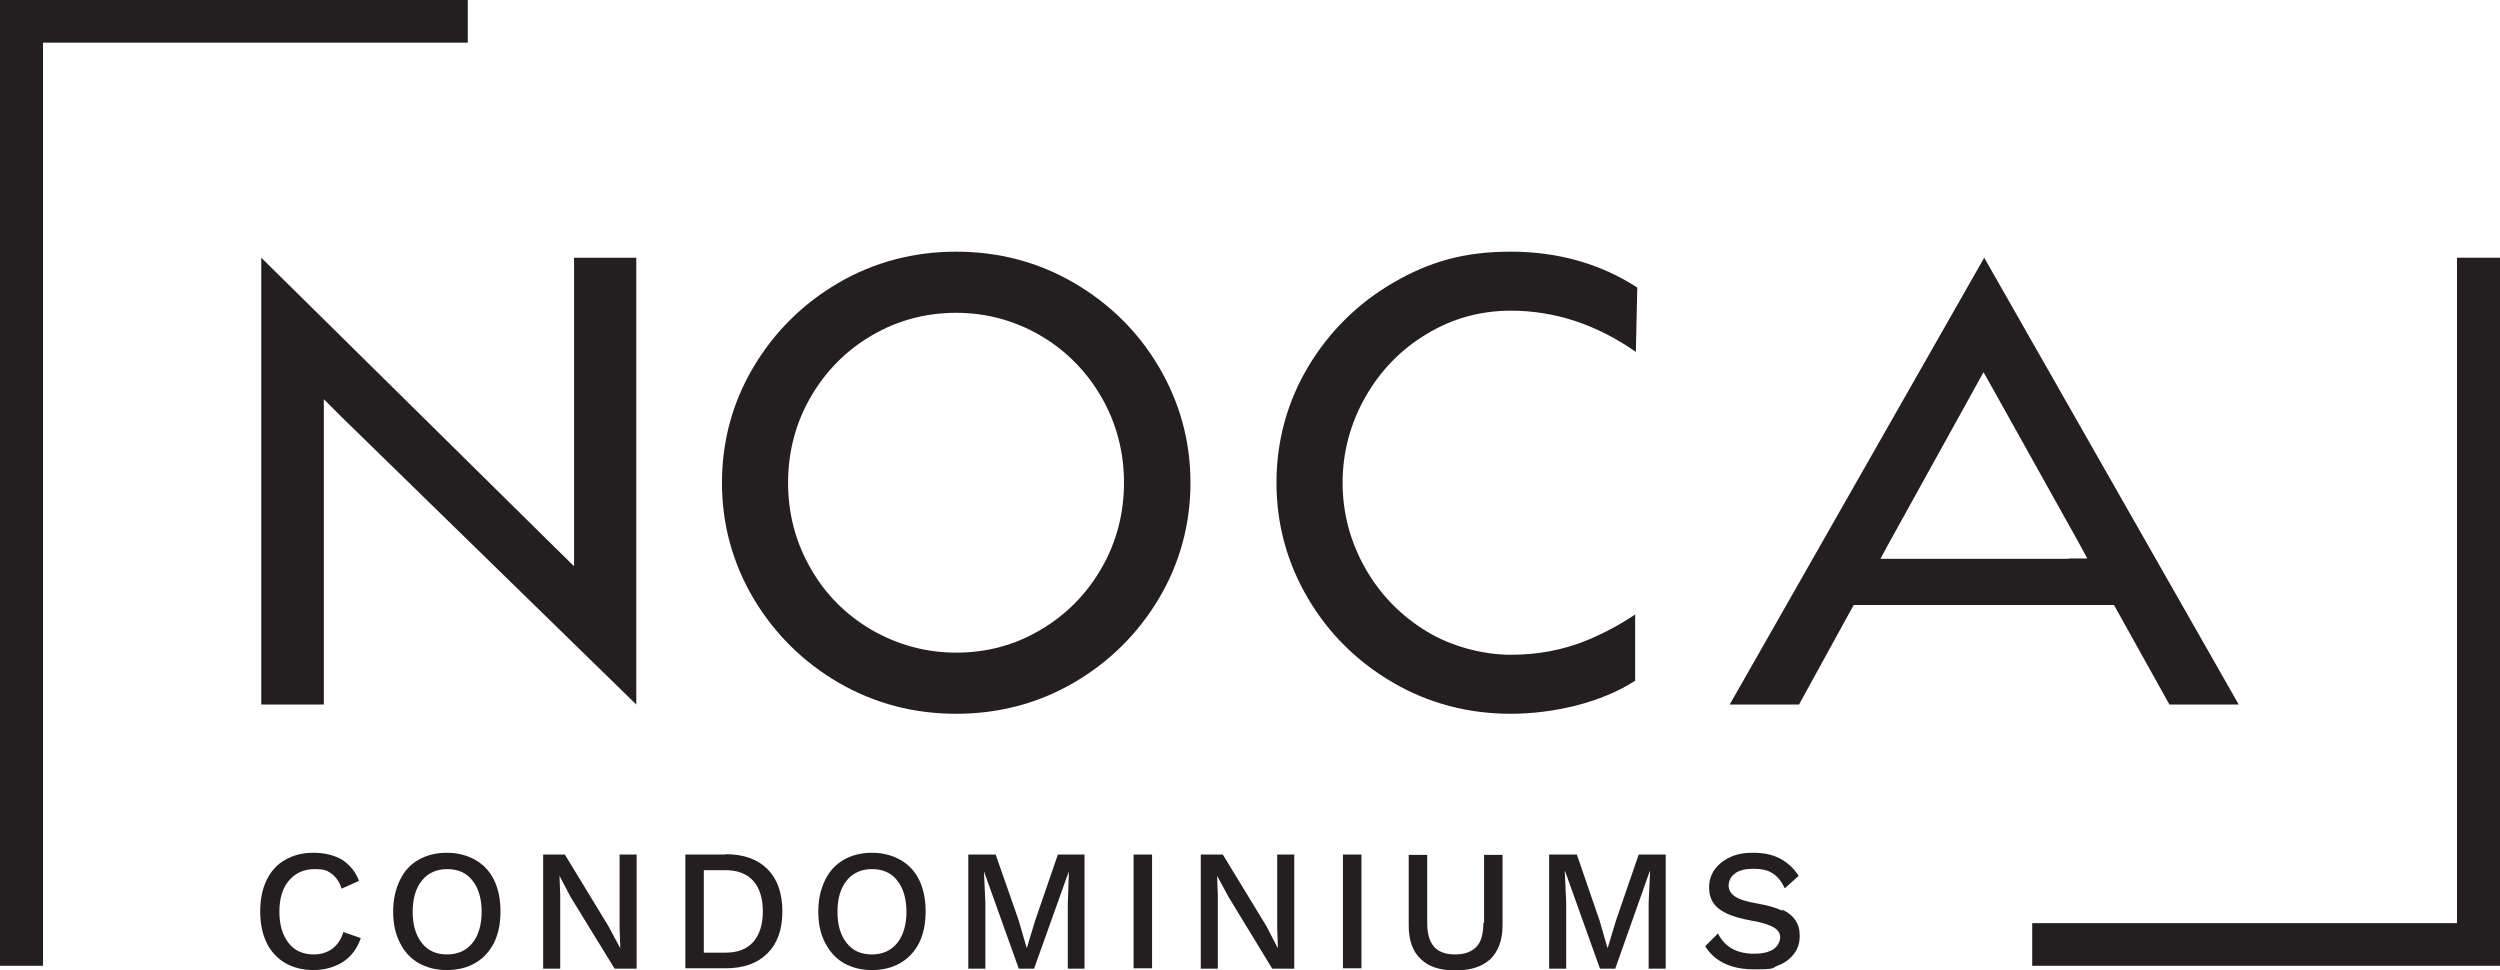
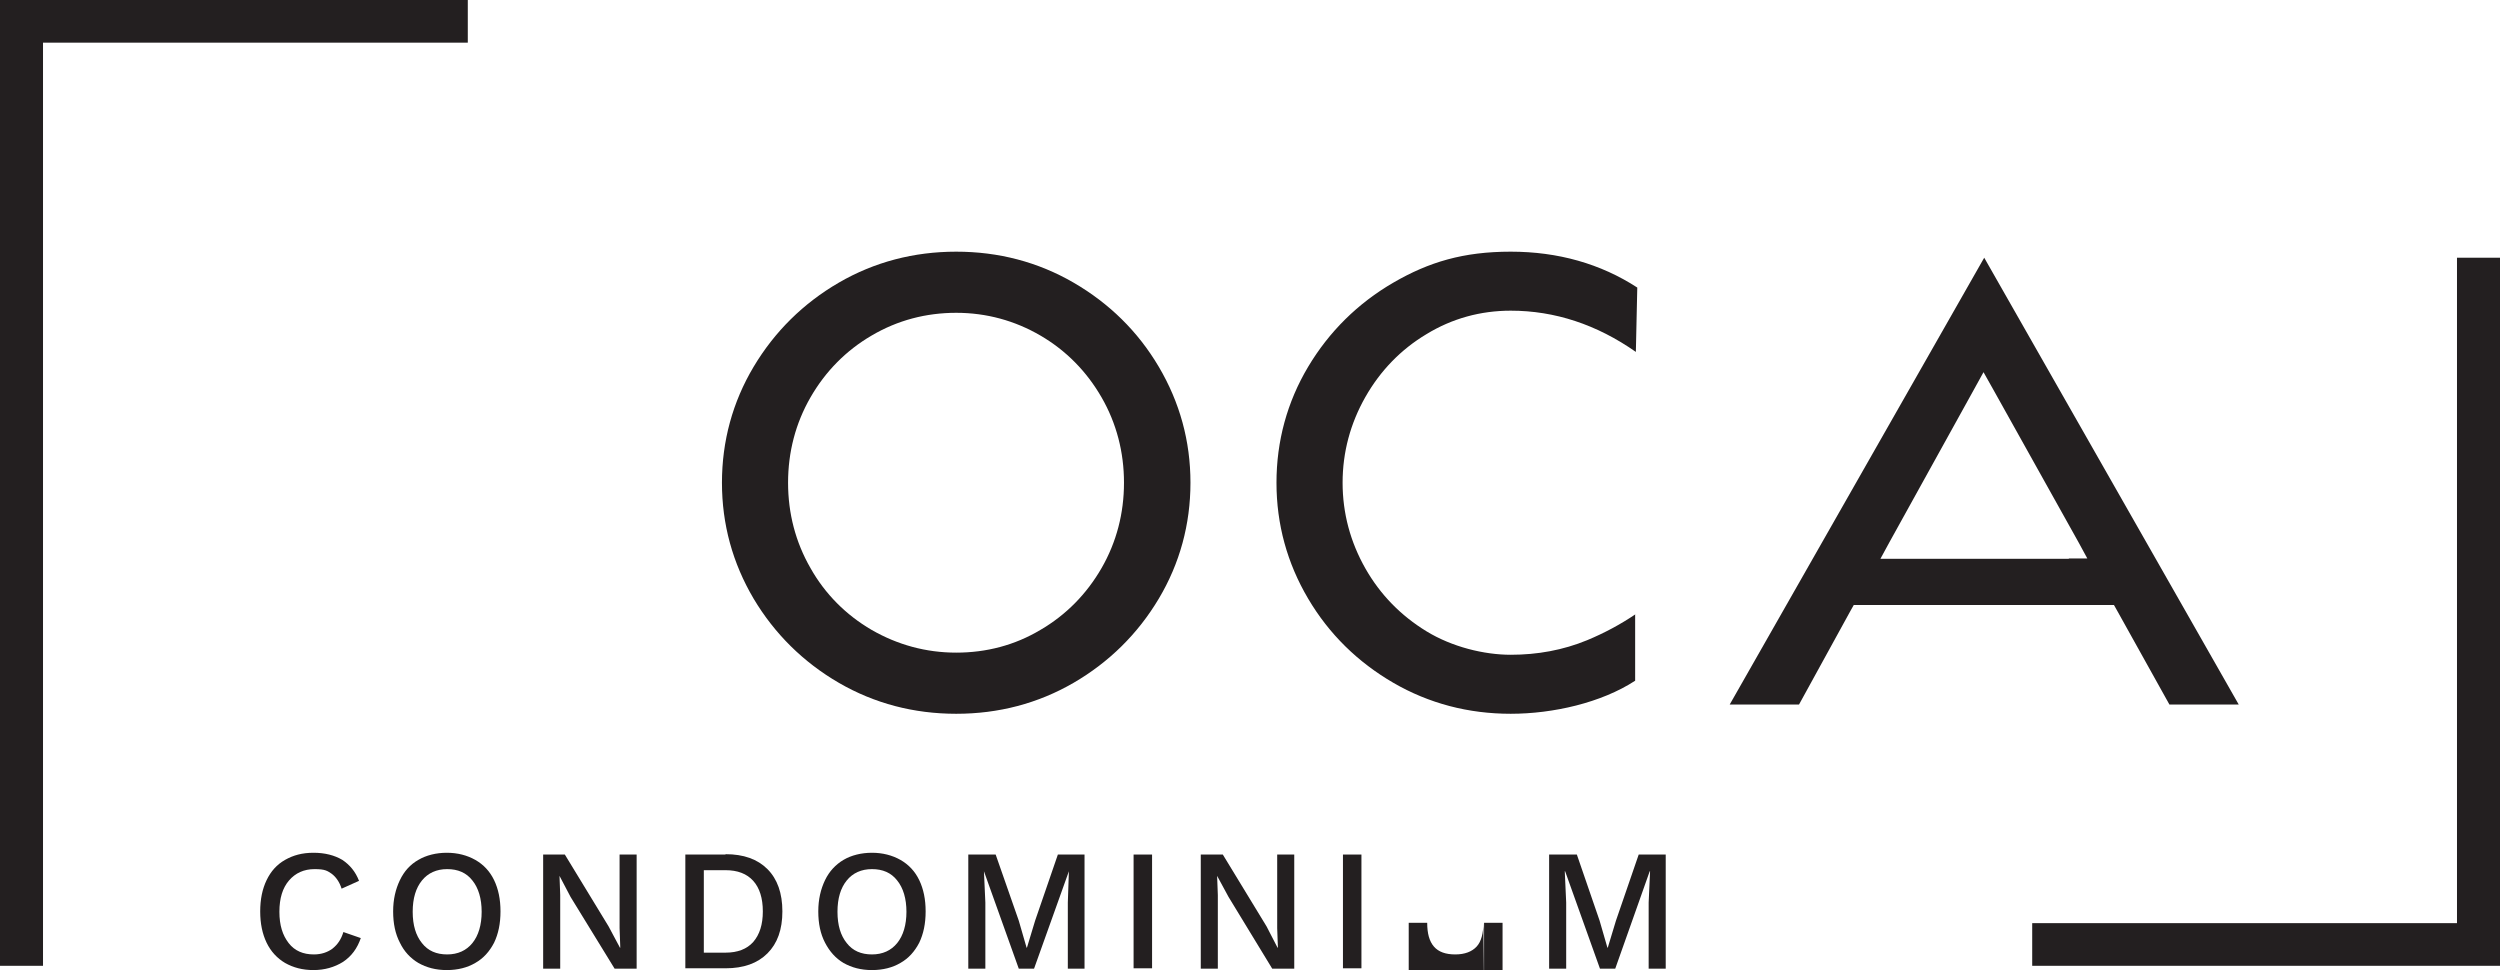
<svg xmlns="http://www.w3.org/2000/svg" id="Layer_1" data-name="Layer 1" version="1.1" viewBox="0 0 703.3 273">
  <defs>
    <style>
      .cls-1 {
        fill: #231f20;
        stroke-width: 0px;
      }
    </style>
  </defs>
-   <polygon class="cls-1" points="73.5 198.2 91.1 198.2 91.1 119.7 91.1 112.3 96.3 117.5 179 198.2 179 72.5 161.5 72.5 161.5 151.9 161.5 159.3 156.2 154.1 73.5 72.5 73.5 198.2" />
  <path class="cls-1" d="M302,79.5c-10-5.8-21.1-8.7-33-8.7s-23,2.9-33,8.7c-10,5.8-18.1,13.8-24,23.7-5.9,9.9-8.9,20.9-8.9,32.6s3,22.6,8.9,32.6c5.9,9.9,14,17.9,24,23.7,10,5.8,21.1,8.7,33,8.7s23-2.9,33-8.7c10-5.8,18.1-13.8,24-23.7,5.9-9.9,8.9-20.9,8.9-32.6s-3-22.6-8.9-32.6c-5.9-10-14-17.9-24-23.7ZM309.9,159.8c-4.2,7.3-10,13.2-17.2,17.4-7.2,4.3-15.2,6.4-23.7,6.4s-16.5-2.2-23.8-6.4c-7.2-4.2-13.1-10.1-17.2-17.4-4.2-7.3-6.3-15.4-6.3-24s2.1-16.7,6.3-24c4.2-7.3,10-13.2,17.2-17.4,7.3-4.3,15.3-6.4,23.8-6.4s16.5,2.2,23.7,6.4c7.2,4.2,13,10.1,17.2,17.4,4.2,7.3,6.3,15.4,6.3,24s-2.1,16.7-6.3,24h0Z" />
  <path class="cls-1" d="M460.1,172.8c-4.3,2.9-8.8,5.3-13.6,7.3-6.8,2.8-14,4.1-21.5,4.1s-16.5-2.2-23.7-6.6c-7.2-4.4-13-10.3-17.2-17.7-4.2-7.4-6.4-15.5-6.4-24.1s2.2-16.7,6.4-24.1,10-13.4,17.2-17.7c7.2-4.4,15.2-6.6,23.7-6.6,12.4,0,24.2,3.9,35.2,11.6l.4-18.1c-10.3-6.7-22.3-10.1-35.6-10.1s-23,2.9-33,8.7c-10,5.8-18.1,13.8-24,23.7-5.9,9.9-8.9,20.9-8.9,32.6s3,22.6,8.9,32.6c5.9,10,14,17.9,24,23.7,10,5.8,21.1,8.7,33,8.7s25.5-3.1,35-9.3v-18.7h0Z" />
  <path class="cls-1" d="M594.7,170.2l.9,1.6,14.7,26.4h19.5l-71.6-125.7-71.6,125.7h19.5l14.5-26.4.9-1.6h73.3,0ZM582,157.2h-53l2.5-4.6,23.8-43,2.7-4.9,2.7,4.8,24,43,2.5,4.6h-5.2,0Z" />
  <polygon class="cls-1" points="131.6 0 0 0 0 271.7 12.1 271.7 12.1 12 131.6 12 131.6 0" />
  <polygon class="cls-1" points="691.2 259.7 571.7 259.7 571.7 271.7 703.3 271.7 703.3 72.5 691.2 72.5 691.2 259.7" />
  <path class="cls-1" d="M93.5,266.9c-1.4,1-3.1,1.6-5.2,1.6-3,0-5.4-1-7.1-3.2s-2.6-5-2.6-8.8.9-6.7,2.7-8.8c1.8-2.1,4.2-3.2,7.2-3.2s3.6.5,4.8,1.3c1.2.9,2.2,2.3,2.8,4.2l4.9-2.2c-1-2.6-2.6-4.5-4.7-5.9-2.2-1.3-4.9-2-8.1-2s-5.7.7-8,2c-2.3,1.3-4,3.2-5.2,5.7-1.2,2.5-1.8,5.4-1.8,8.8s.6,6.3,1.8,8.8c1.2,2.5,3,4.4,5.2,5.7,2.3,1.3,4.9,2,8,2s5.9-.8,8.3-2.3c2.4-1.6,4-3.8,5-6.7l-4.9-1.7c-.6,2-1.6,3.5-3,4.6h0Z" />
  <path class="cls-1" d="M133.7,241.9c-2.3-1.3-5-2-8-2s-5.8.7-8,2c-2.3,1.3-4,3.2-5.2,5.7-1.2,2.5-1.9,5.4-1.9,8.8s.6,6.3,1.9,8.8c1.2,2.5,3,4.4,5.2,5.7,2.3,1.3,4.9,2,8,2s5.8-.7,8-2c2.3-1.3,4-3.2,5.3-5.7,1.2-2.5,1.8-5.4,1.8-8.8s-.6-6.3-1.8-8.8c-1.2-2.5-3-4.4-5.3-5.7h0ZM132.9,265.3c-1.7,2.1-4.1,3.2-7.1,3.2s-5.4-1-7.1-3.2c-1.7-2.1-2.6-5-2.6-8.8s.9-6.7,2.6-8.8c1.7-2.1,4.1-3.2,7.1-3.2s5.4,1,7.1,3.2c1.7,2.1,2.6,5.1,2.6,8.8s-.9,6.7-2.6,8.8Z" />
  <polygon class="cls-1" points="174.3 261.1 174.5 266.6 174.4 266.6 171.2 260.6 158.9 240.4 152.8 240.4 152.8 272.5 157.6 272.5 157.6 251.8 157.4 246.4 157.4 246.4 160.5 252.3 172.9 272.5 179.1 272.5 179.1 240.4 174.3 240.4 174.3 261.1" />
  <path class="cls-1" d="M204.1,240.4h-11.3v32h11.3c5.1,0,9-1.4,11.8-4.2,2.8-2.8,4.2-6.7,4.2-11.8s-1.4-9.1-4.2-11.9-6.7-4.2-11.8-4.2h0ZM211.9,265c-1.8,2-4.4,3-7.8,3h-6.1v-23.2h6.1c3.4,0,6,1,7.8,3,1.8,2,2.7,4.9,2.7,8.6s-.9,6.5-2.7,8.6h0Z" />
  <path class="cls-1" d="M253.3,241.9c-2.3-1.3-5-2-8-2s-5.8.7-8,2-4,3.2-5.2,5.7c-1.2,2.5-1.9,5.4-1.9,8.8s.6,6.3,1.9,8.8,3,4.4,5.2,5.7c2.3,1.3,4.9,2,8,2s5.8-.7,8-2c2.3-1.3,4-3.2,5.3-5.7,1.2-2.5,1.8-5.4,1.8-8.8s-.6-6.3-1.8-8.8c-1.2-2.5-3-4.4-5.3-5.7h0ZM252.4,265.3c-1.7,2.1-4.1,3.2-7.1,3.2s-5.4-1-7.1-3.2c-1.7-2.1-2.6-5-2.6-8.8s.9-6.7,2.6-8.8c1.7-2.1,4.1-3.2,7.1-3.2s5.4,1,7.1,3.2c1.7,2.1,2.6,5.1,2.6,8.8s-.9,6.7-2.6,8.8Z" />
  <polygon class="cls-1" points="291.2 259 288.9 266.6 288.8 266.6 286.6 259 280.1 240.4 272.4 240.4 272.4 272.5 277.2 272.5 277.2 253.9 276.8 245.1 276.8 245.1 286.6 272.5 290.9 272.5 300.7 245.1 300.7 245.1 300.4 253.9 300.4 272.5 305.1 272.5 305.1 240.4 297.6 240.4 291.2 259" />
  <rect class="cls-1" x="318.9" y="240.4" width="5.2" height="32" />
  <polygon class="cls-1" points="359.3 261.1 359.5 266.6 359.4 266.6 356.3 260.6 344 240.4 337.8 240.4 337.8 272.5 342.6 272.5 342.6 251.8 342.4 246.4 342.4 246.4 345.6 252.3 357.9 272.5 364.1 272.5 364.1 240.4 359.3 240.4 359.3 261.1" />
  <rect class="cls-1" x="377.8" y="240.4" width="5.2" height="32" />
-   <path class="cls-1" d="M417.3,259.6c0,3-.6,5.3-1.9,6.7-1.3,1.4-3.3,2.2-6,2.2s-4.7-.7-6-2.2-1.9-3.7-1.9-6.7v-19.1h-5.2v19.8c0,4.2,1.1,7.4,3.4,9.5,2.2,2.2,5.5,3.2,9.8,3.2s7.5-1.1,9.8-3.2c2.2-2.2,3.4-5.3,3.4-9.5v-19.8h-5.2v19.1Z" />
+   <path class="cls-1" d="M417.3,259.6c0,3-.6,5.3-1.9,6.7-1.3,1.4-3.3,2.2-6,2.2s-4.7-.7-6-2.2-1.9-3.7-1.9-6.7h-5.2v19.8c0,4.2,1.1,7.4,3.4,9.5,2.2,2.2,5.5,3.2,9.8,3.2s7.5-1.1,9.8-3.2c2.2-2.2,3.4-5.3,3.4-9.5v-19.8h-5.2v19.1Z" />
  <polygon class="cls-1" points="454.6 259 452.3 266.6 452.2 266.6 450 259 443.6 240.4 435.8 240.4 435.8 272.5 440.6 272.5 440.6 253.9 440.2 245.1 440.3 245.1 450.1 272.5 454.4 272.5 464.1 245.1 464.2 245.1 463.8 253.9 463.8 272.5 468.6 272.5 468.6 240.4 461 240.4 454.6 259" />
-   <path class="cls-1" d="M501.4,256.2c-1.7-.8-4-1.5-6.9-2-3.1-.5-5.2-1.2-6.4-2-1.2-.8-1.8-1.8-1.8-3.1s.6-2.5,1.8-3.4c1.2-.9,3-1.3,5.2-1.3s4.1.4,5.4,1.3c1.4.9,2.5,2.3,3.4,4.2l3.9-3.5c-1.4-2.2-3.2-3.8-5.3-4.9s-4.6-1.6-7.5-1.6-4.7.4-6.6,1.3-3.3,2.1-4.3,3.5c-1,1.5-1.5,3.1-1.5,4.9s.4,3.2,1.2,4.4,2.1,2.2,3.8,3,4.1,1.5,7,2c3,.5,5,1.2,6.2,1.9s1.8,1.7,1.8,2.8-.7,2.6-2,3.4-3.1,1.2-5.4,1.2-4.5-.5-6.1-1.4-3-2.3-4-4.3l-3.6,3.6c2.7,4.3,7.3,6.5,13.8,6.5s4.8-.4,6.7-1.1,3.4-1.8,4.5-3.3c1.1-1.4,1.6-3.1,1.6-5s-.4-3.2-1.2-4.4c-.8-1.2-2-2.2-3.7-3h0Z" />
</svg>